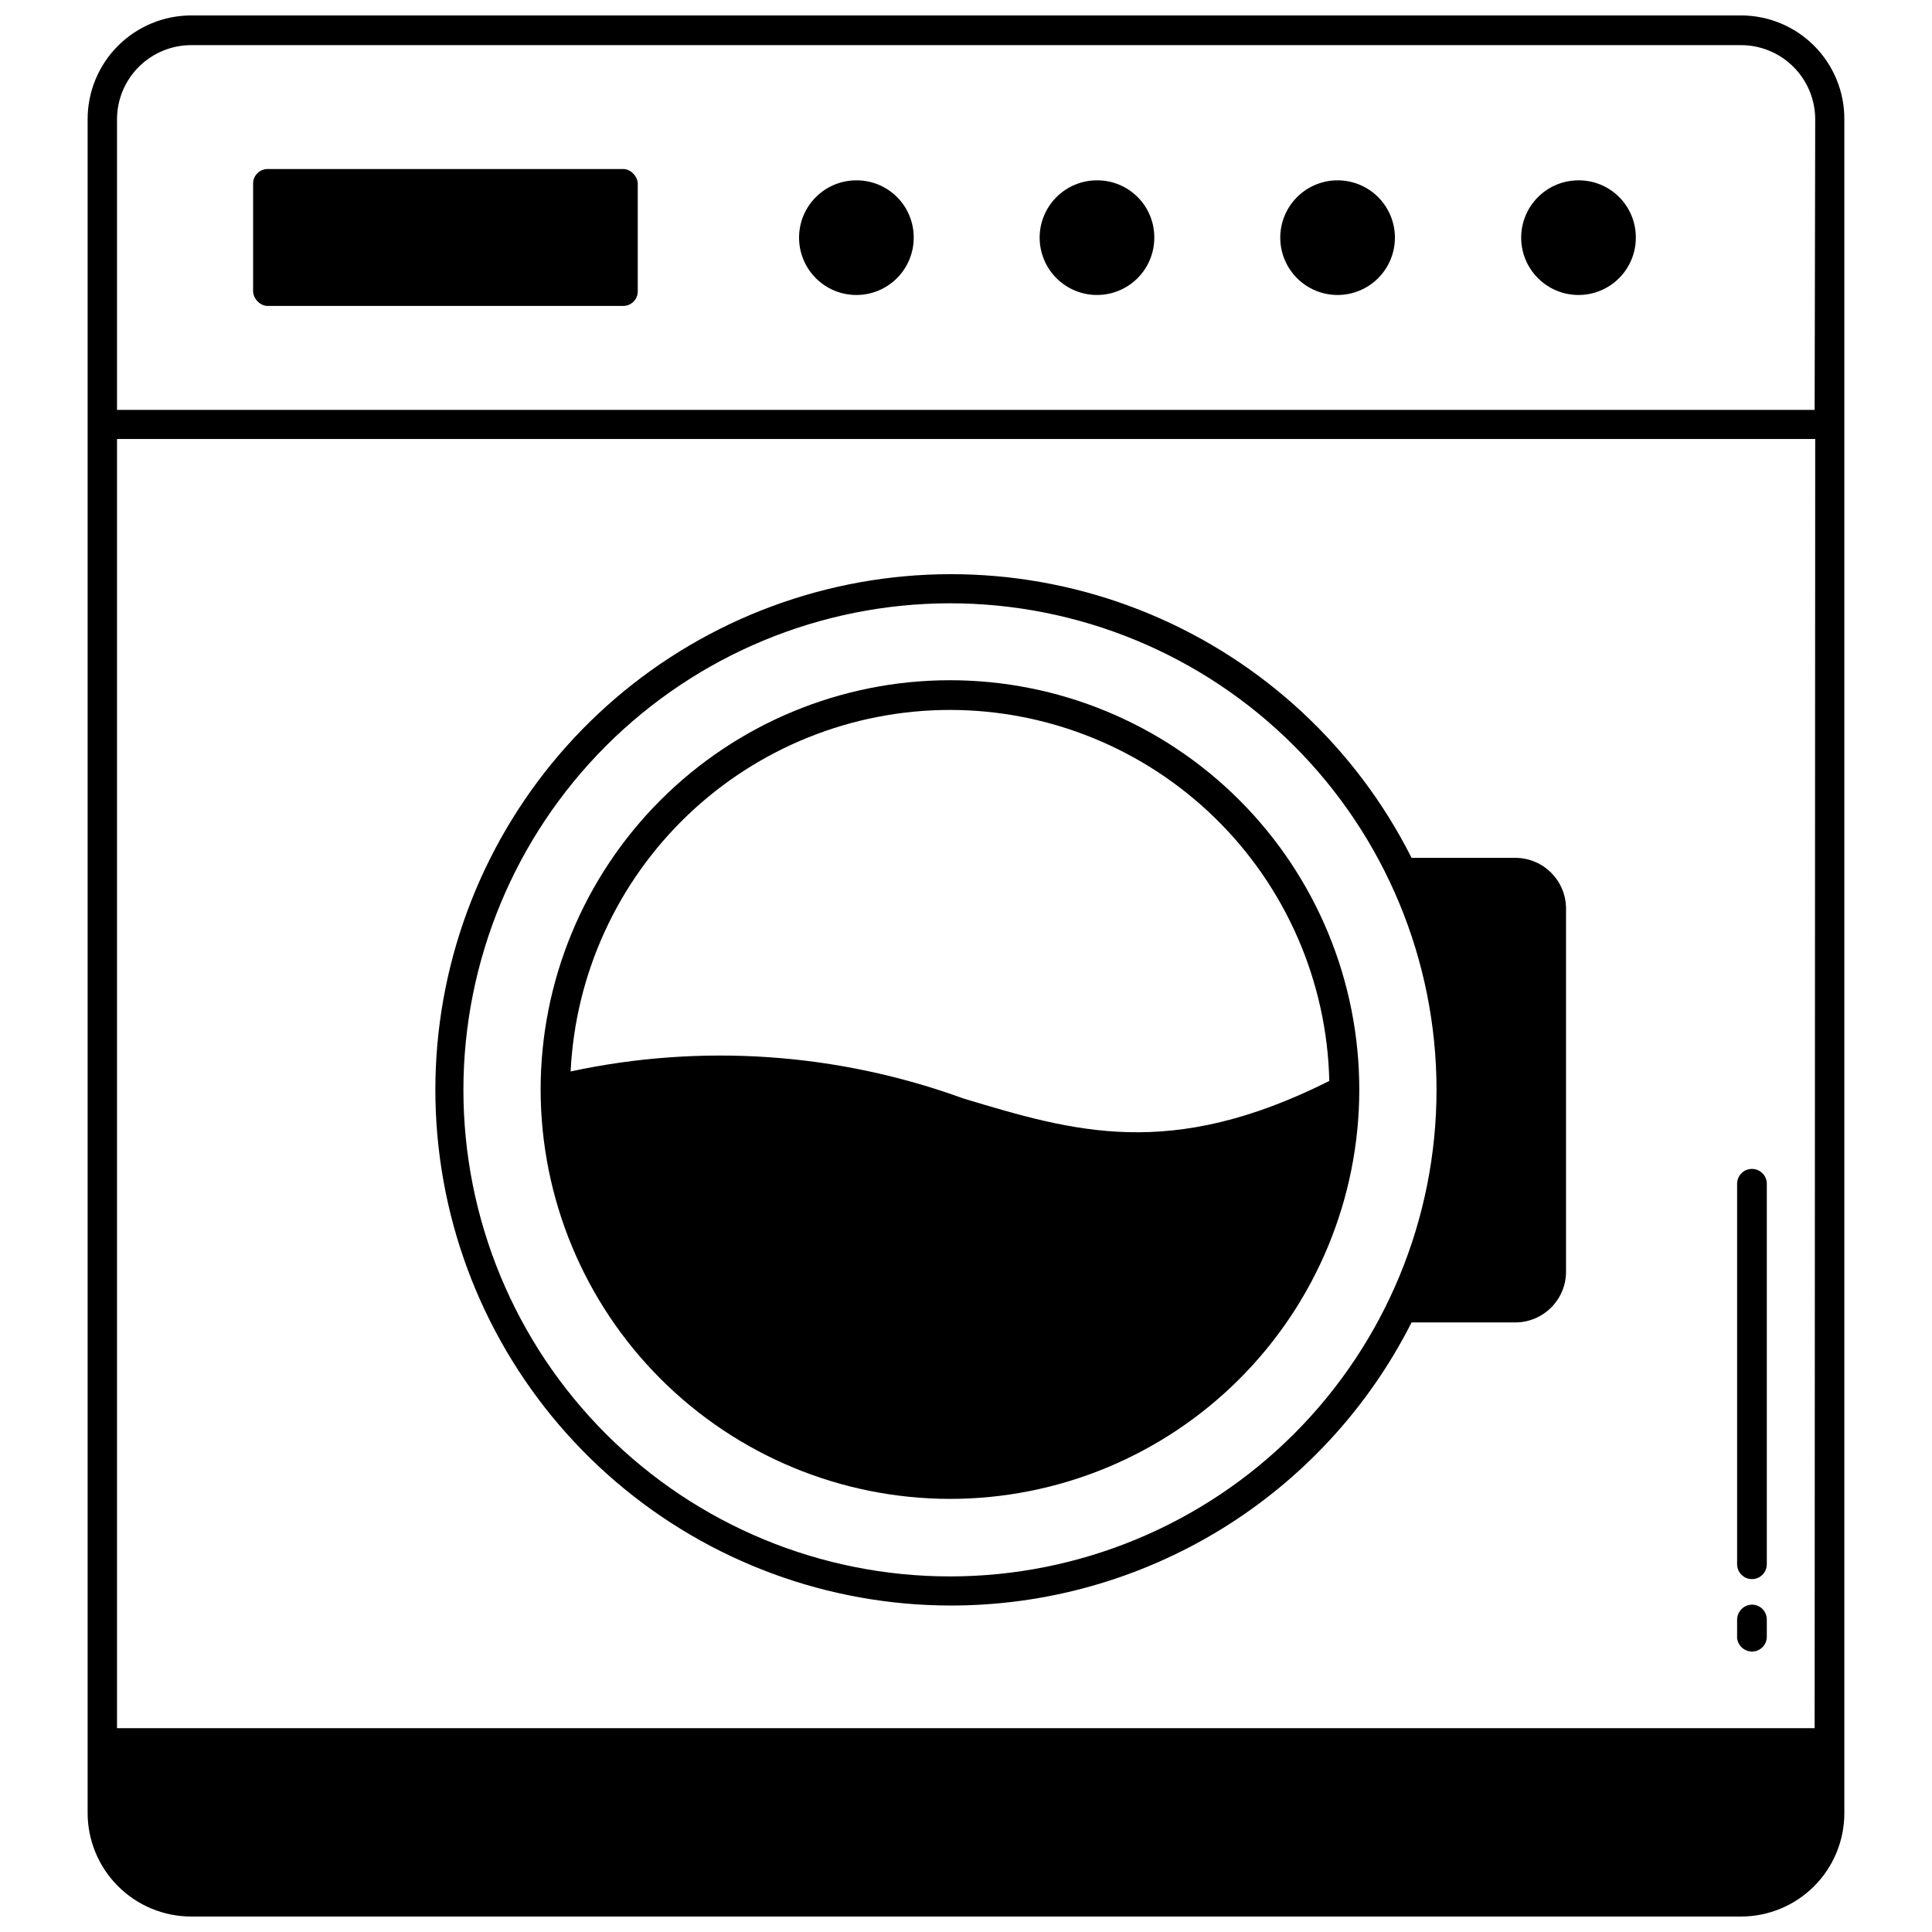
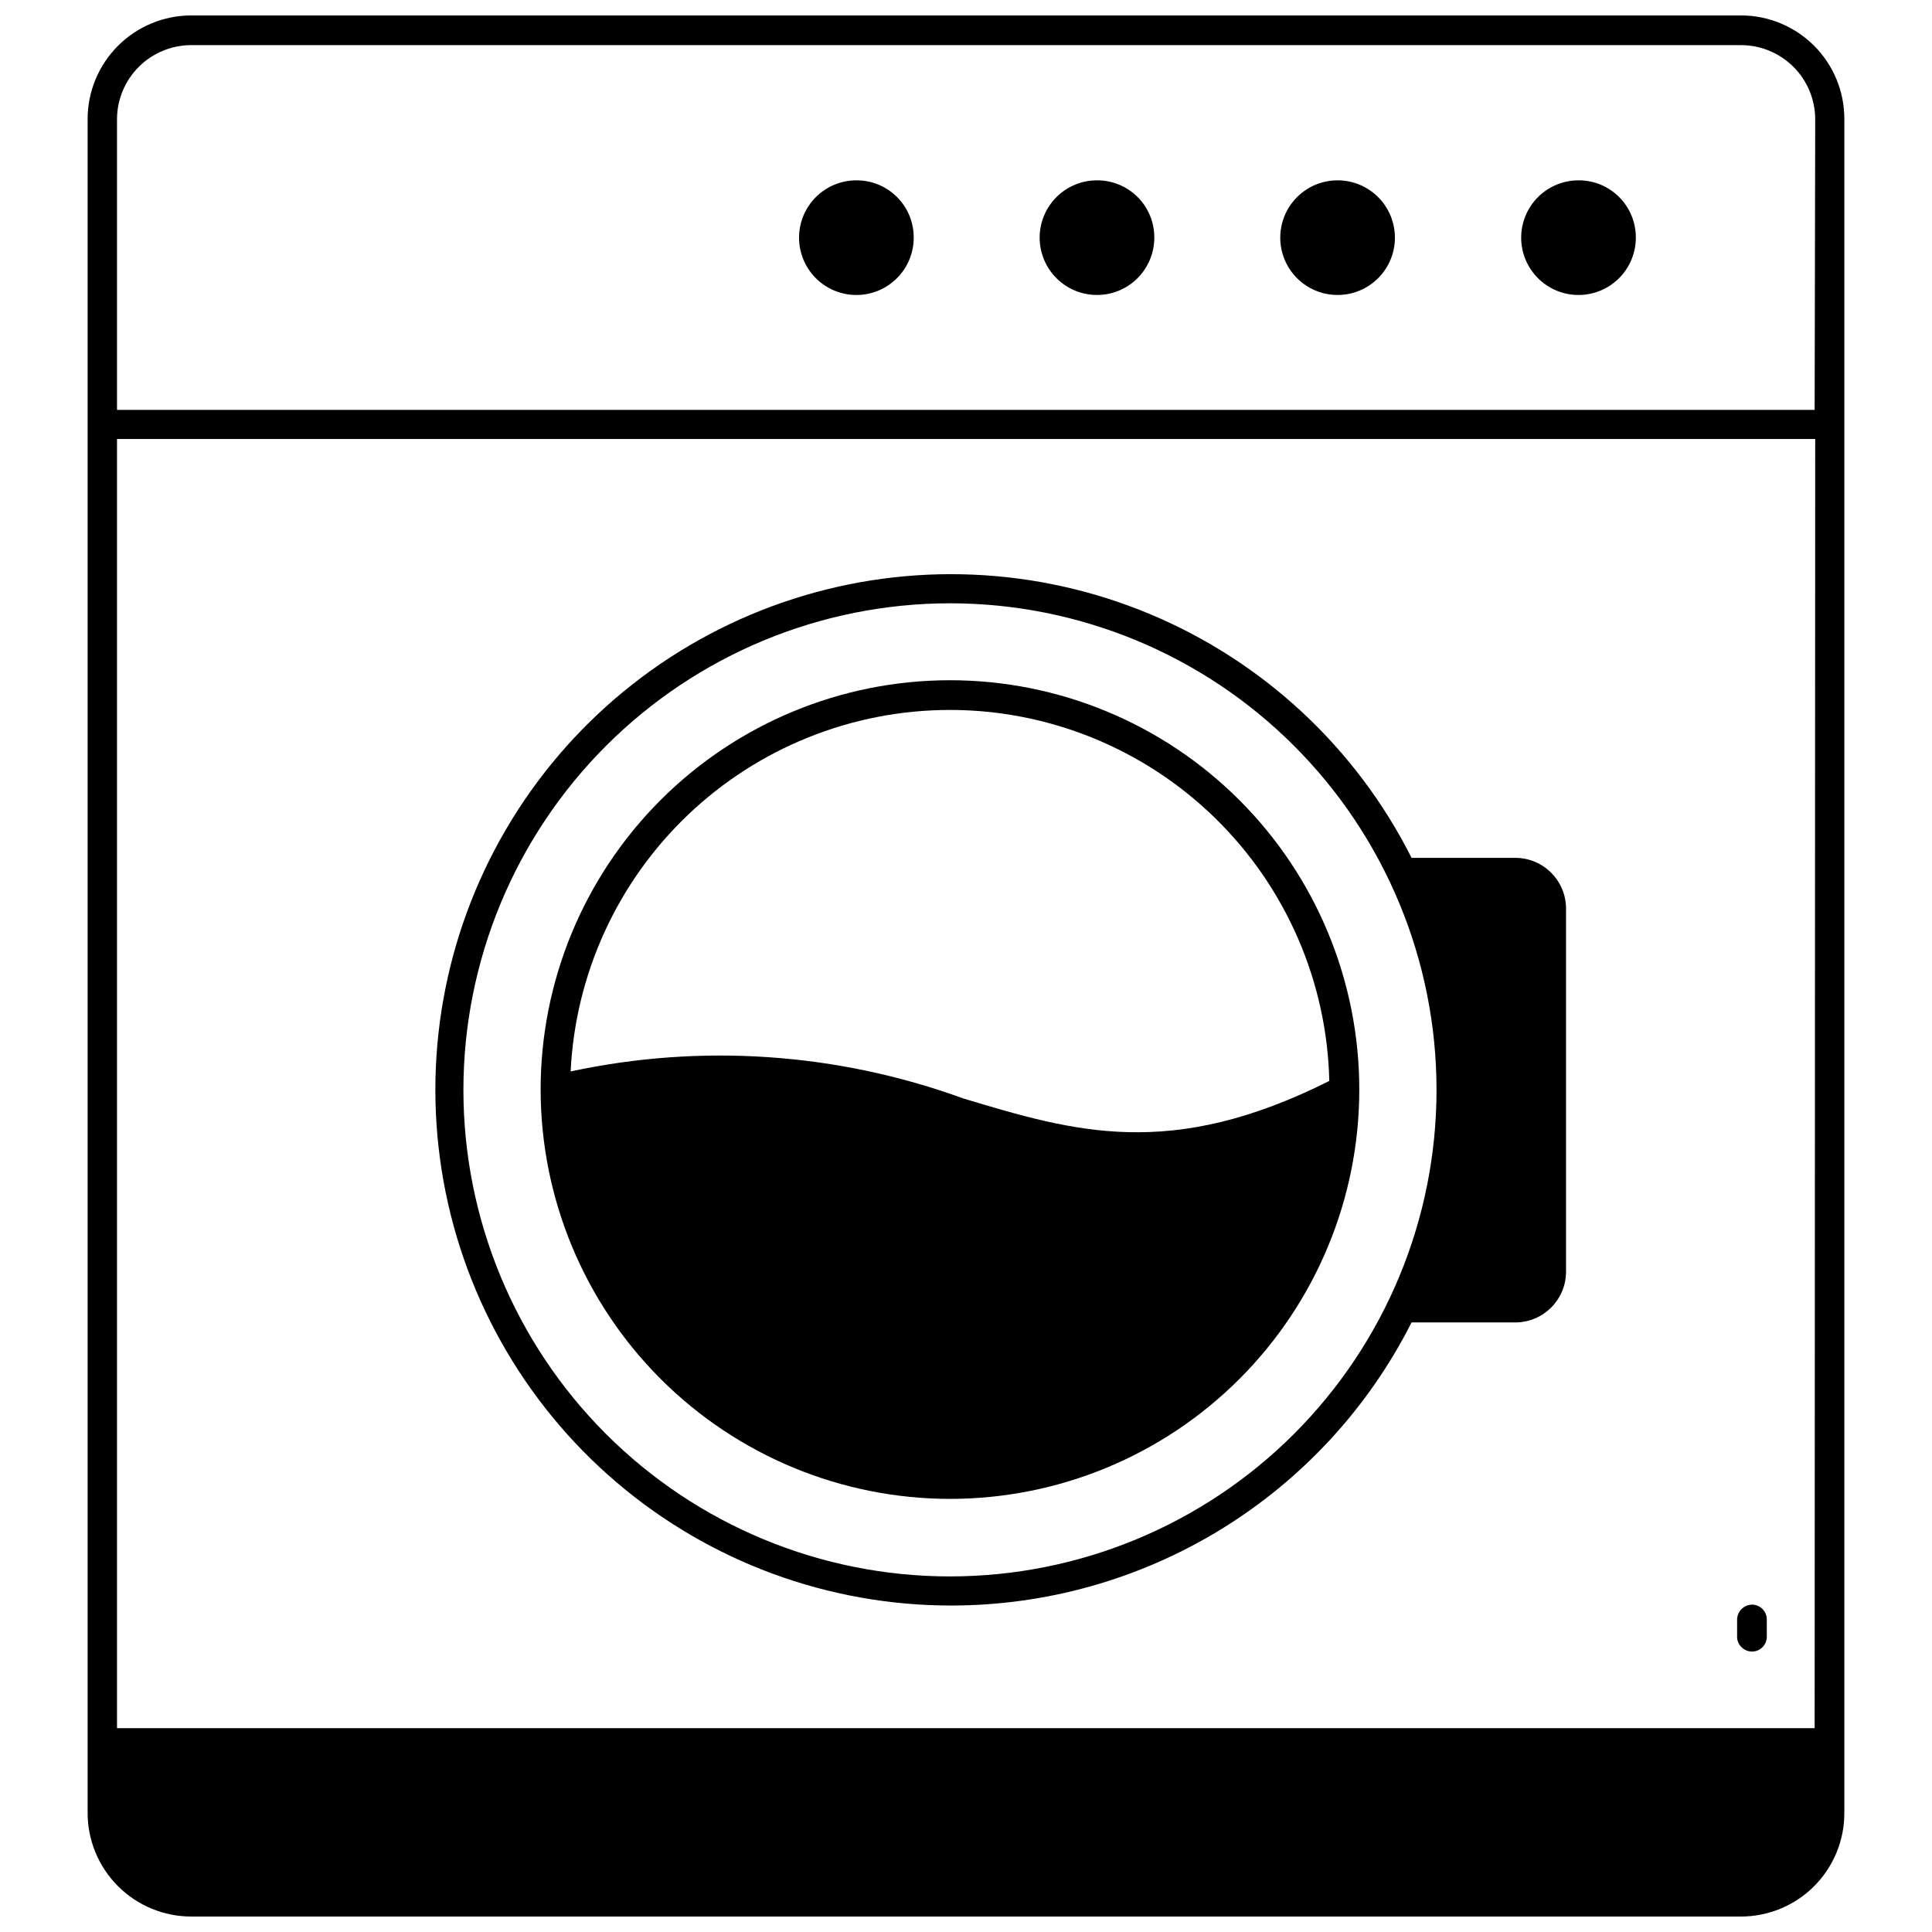
<svg xmlns="http://www.w3.org/2000/svg" width="800px" height="800px" version="1.1" viewBox="144 144 512 512">
  <defs>
    <clipPath id="a">
      <path d="m167 148.09h466v503.81h-466z" />
    </clipPath>
  </defs>
  <path d="m395.67 541.22c28.781 0.02 56.387-11.395 76.746-31.734 20.359-20.34 31.805-47.938 31.809-76.715 0.008-28.781-11.422-56.383-31.77-76.73-20.352-20.352-47.953-31.781-76.73-31.773-28.781 0.008-56.375 11.449-76.715 31.809-20.34 20.359-31.758 47.969-31.738 76.746 0.043 28.738 11.477 56.285 31.797 76.602 20.32 20.32 47.867 31.754 76.602 31.797zm0-209.08c26.293-0.004 51.543 10.281 70.344 28.656 18.805 18.375 29.664 43.383 30.262 69.668-42.195 21.176-67.621 13.461-96.984 4.644-33.32-12.141-69.395-14.625-104.07-7.164 1.25-25.809 12.379-50.145 31.074-67.98 18.699-17.832 43.535-27.793 69.371-27.824z" />
  <path d="m395.67 569.48c25.355 0.07 50.227-6.906 71.844-20.152 21.617-13.25 39.125-32.246 50.566-54.871h27.555c7.371-0.043 13.336-6.008 13.379-13.379v-96.277c0-7.402-5.977-13.418-13.379-13.461h-27.555c-14.656-29.094-39.223-51.996-69.27-64.574-30.051-12.582-63.605-14.016-94.617-4.039-31.012 9.973-57.441 30.695-74.523 58.438-17.082 27.738-23.695 60.664-18.641 92.848 5.051 32.184 21.434 61.504 46.191 82.676 24.758 21.168 56.266 32.801 88.844 32.793zm0-265.6c34.203-0.023 67.012 13.547 91.211 37.719 24.195 24.172 37.797 56.969 37.812 91.172 0.016 34.203-13.562 67.008-37.738 91.199-24.18 24.195-56.977 37.789-91.18 37.797-34.203 0.008-67.008-13.574-91.195-37.758-24.184-24.184-37.773-56.984-37.773-91.188 0.02-34.176 13.602-66.949 37.762-91.125s56.926-37.777 91.102-37.816z" />
  <g clip-path="url(#a)">
    <path d="m632.77 256.49v-80.926c0.023-7.277-2.856-14.266-7.996-19.422-5.137-5.152-12.117-8.051-19.398-8.051h-410.68c-7.285 0-14.273 2.894-19.426 8.047-5.152 5.152-8.047 12.141-8.047 19.426v448.71c-0.043 7.312 2.836 14.34 7.992 19.527s12.168 8.102 19.48 8.102h410.68c7.266 0 14.234-2.887 19.371-8.023 5.137-5.137 8.023-12.105 8.023-19.371zm-7.871 345.5h-449.89v-341.65h450.04zm0-349.36-449.89-0.004v-77.066c0.02-5.207 2.106-10.191 5.793-13.863 3.688-3.676 8.684-5.738 13.887-5.738h410.68c5.219 0 10.227 2.074 13.918 5.766 3.688 3.691 5.762 8.695 5.762 13.914z" />
  </g>
-   <path d="m214.93 188.79h94.227c2.129 0 3.856 2.129 3.856 3.856v28.574c0 2.129-1.727 3.856-3.856 3.856h-94.227c-2.129 0-3.856-2.129-3.856-3.856v-28.574c0-2.129 1.727-3.856 3.856-3.856z" />
  <path d="m370.95 191.79c-4.031 0-7.902 1.602-10.75 4.457-2.852 2.856-4.449 6.727-4.441 10.762 0.008 4.031 1.617 7.898 4.477 10.742 2.859 2.848 6.734 4.438 10.77 4.422 4.035-0.012 7.894-1.629 10.738-4.496 2.84-2.863 4.422-6.738 4.402-10.773 0-4.023-1.605-7.879-4.457-10.715-2.852-2.84-6.715-4.422-10.738-4.398z" />
  <path d="m434.79 191.79c-4.039-0.023-7.918 1.566-10.785 4.41-2.863 2.848-4.481 6.715-4.488 10.754-0.004 4.039 1.598 7.914 4.453 10.77 2.856 2.856 6.731 4.457 10.77 4.449 4.035-0.004 7.906-1.621 10.754-4.484 2.844-2.867 4.434-6.746 4.41-10.785 0-4.008-1.59-7.856-4.426-10.688-2.836-2.836-6.68-4.426-10.688-4.426z" />
-   <path d="m498.55 191.79c-4.035-0.023-7.918 1.566-10.781 4.41-2.867 2.848-4.481 6.715-4.488 10.754-0.008 4.039 1.594 7.914 4.449 10.77s6.731 4.457 10.77 4.449c4.039-0.004 7.906-1.621 10.754-4.484 2.848-2.867 4.434-6.746 4.414-10.785-0.023-4.004-1.621-7.836-4.449-10.664-2.832-2.832-6.664-4.43-10.668-4.449z" />
+   <path d="m498.55 191.79c-4.035-0.023-7.918 1.566-10.781 4.41-2.867 2.848-4.481 6.715-4.488 10.754-0.008 4.039 1.594 7.914 4.449 10.77s6.731 4.457 10.77 4.449c4.039-0.004 7.906-1.621 10.754-4.484 2.848-2.867 4.434-6.746 4.414-10.785-0.023-4.004-1.621-7.836-4.449-10.664-2.832-2.832-6.664-4.43-10.668-4.449" />
  <path d="m562.32 191.79c-4.035 0-7.902 1.602-10.754 4.457-2.848 2.856-4.445 6.727-4.441 10.762 0.008 4.031 1.621 7.898 4.481 10.742 2.859 2.848 6.734 4.438 10.766 4.422 4.035-0.012 7.898-1.629 10.738-4.496 2.84-2.863 4.426-6.738 4.402-10.773 0-4.023-1.602-7.879-4.453-10.715-2.852-2.84-6.715-4.422-10.738-4.398z" />
-   <path d="m608.29 562.48c1.043 0 2.043-0.414 2.781-1.152s1.152-1.738 1.152-2.781v-100.84c0-1.043-0.414-2.043-1.152-2.781s-1.738-1.152-2.781-1.152c-2.176 0-3.938 1.762-3.938 3.934v100.84c0 1.043 0.414 2.043 1.152 2.781 0.738 0.738 1.742 1.152 2.785 1.152z" />
  <path d="m608.29 581.68c1.043 0 2.043-0.414 2.781-1.152s1.152-1.738 1.152-2.781v-4.566c0-1.043-0.414-2.047-1.152-2.785-0.738-0.738-1.738-1.152-2.781-1.152-2.156 0.043-3.894 1.781-3.938 3.938v4.961-0.004c0.238 2.004 1.922 3.519 3.938 3.543z" />
</svg>